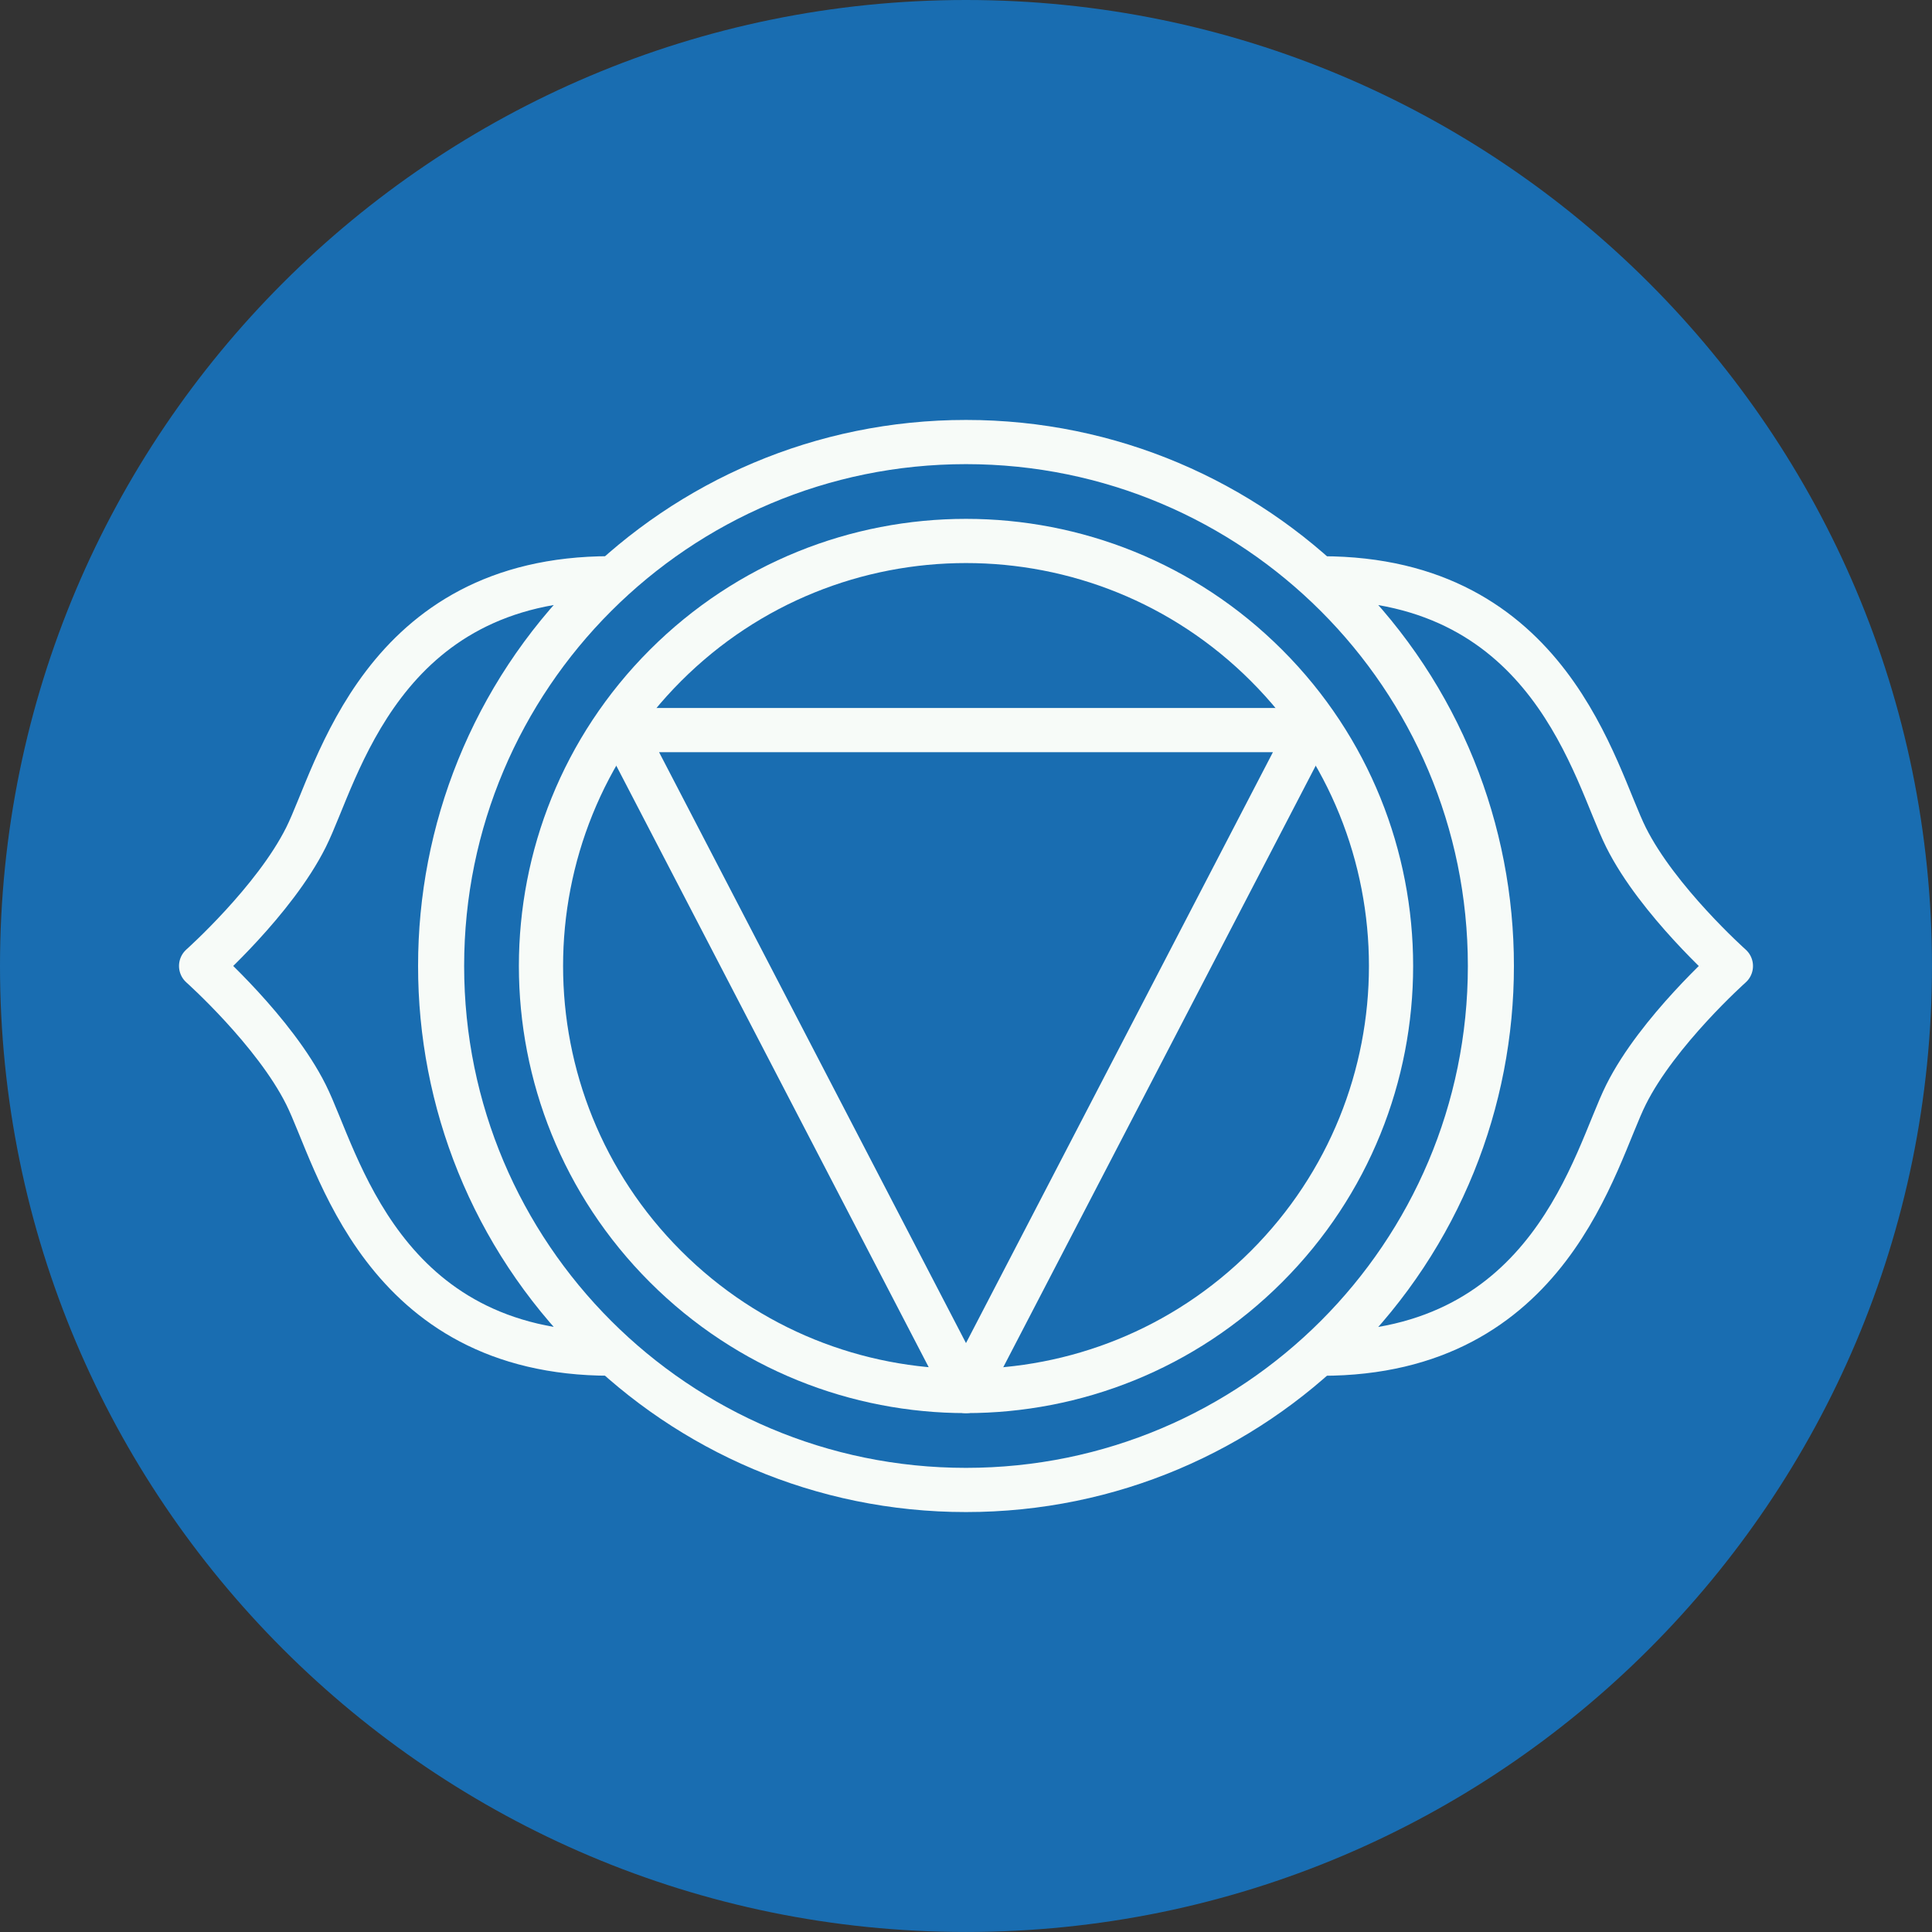
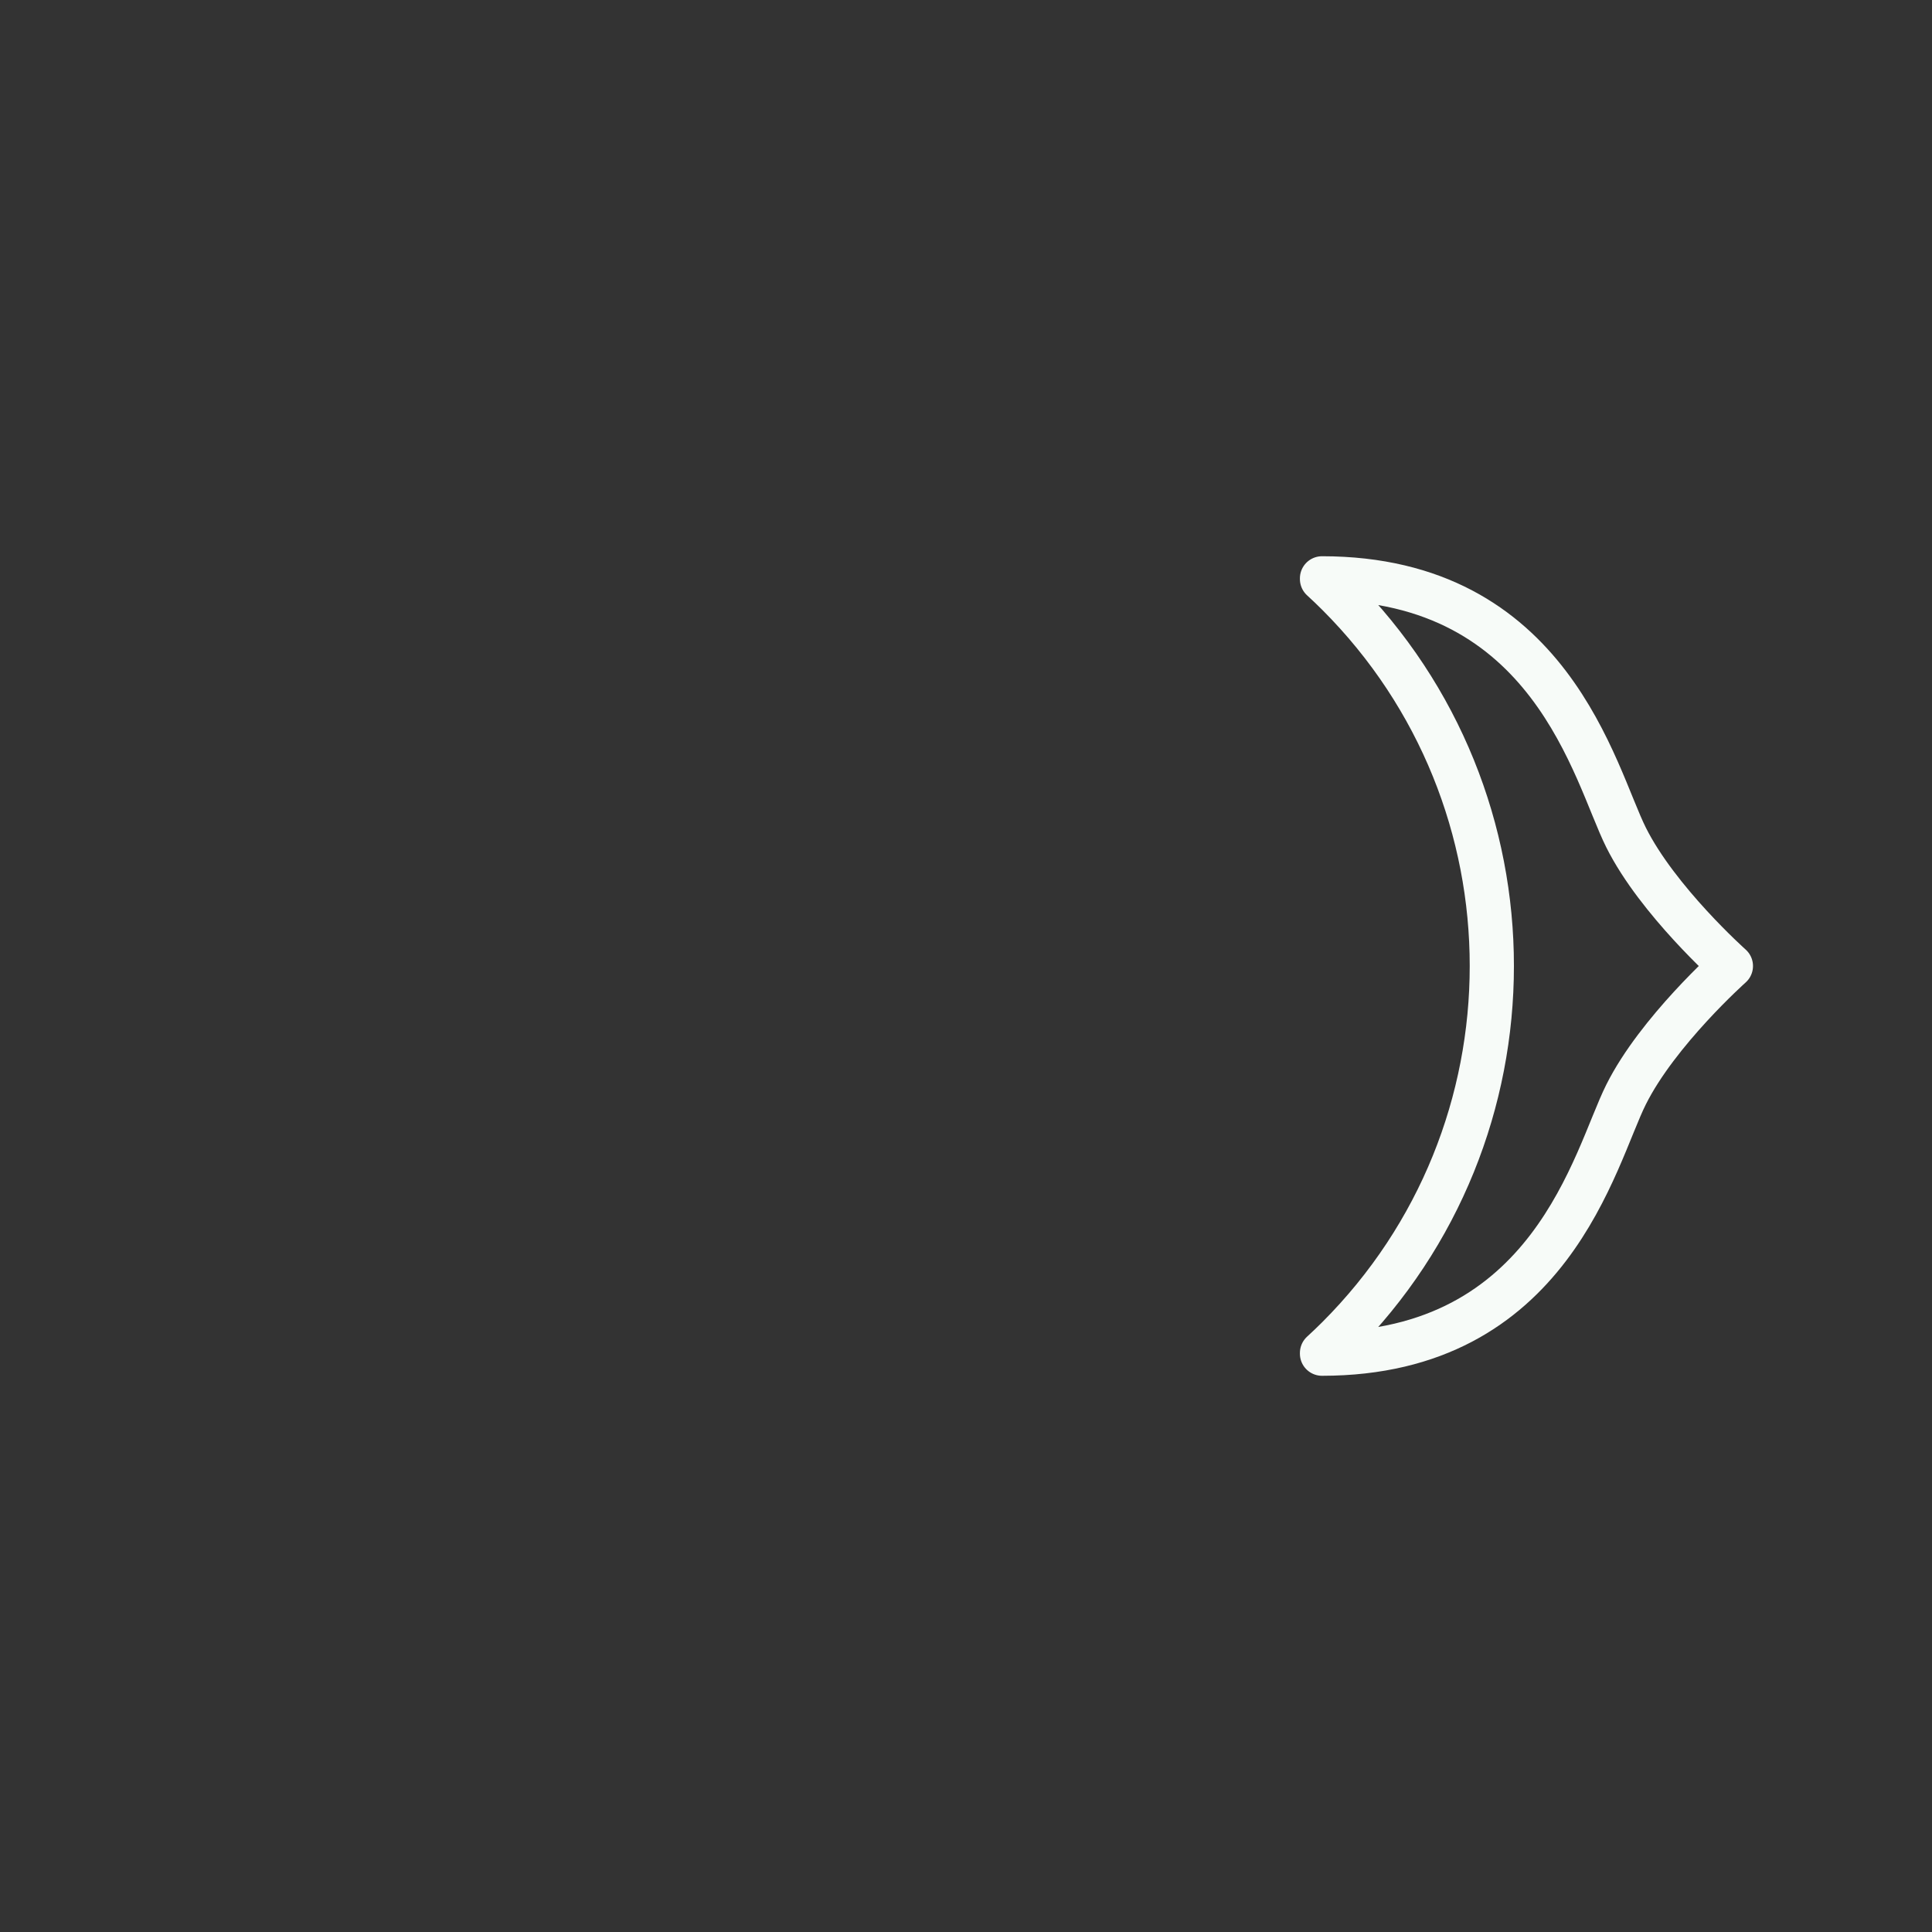
<svg xmlns="http://www.w3.org/2000/svg" xml:space="preserve" width="32.372mm" height="32.372mm" style="shape-rendering:geometricPrecision; text-rendering:geometricPrecision; image-rendering:optimizeQuality; fill-rule:evenodd; clip-rule:evenodd" viewBox="0 0 737.81 737.81">
  <rect x="0" y="0" width="737.81" height="737.81" fill="#333333" stroke="none" />
  <defs>
    <style type="text/css">  .str0 {stroke:#F7FBF8;stroke-width:16.88;stroke-linecap:round;stroke-linejoin:round;stroke-miterlimit:10} .fil1 {fill:none;fill-rule:nonzero} .fil0 {fill:#196DB1;fill-rule:nonzero}  </style>
  </defs>
  <g id="Слой_x0020_1">
-     <path class="fil0" d="M368.9 0c203.74,0 368.9,165.16 368.9,368.9 0,203.74 -165.16,368.9 -368.9,368.9 -203.74,0 -368.9,-165.16 -368.9,-368.9 0,-203.74 165.16,-368.9 368.9,-368.9z" />
-     <polygon class="fil1 str0" points="500.01,278.81 368.9,531.22 237.8,278.81 " />
-     <path class="fil1 str0" d="M483.68 483.67c-63.39,63.39 -166.16,63.39 -229.55,0 -63.38,-63.38 -63.38,-166.15 0,-229.54 63.39,-63.39 166.16,-63.39 229.55,0 63.39,63.39 63.39,166.16 0,229.54z" />
    <path class="fil1 str0" d="M504.86 516.95l0 -0.27c2.03,-1.86 4.05,-3.78 6.05,-5.78 39.2,-39.2 58.81,-90.58 58.8,-142 0.02,-51.41 -19.6,-102.8 -58.8,-141.99 -1.99,-1.99 -4.01,-3.92 -6.05,-5.78l0 -0.27c87.61,0.03 104.02,74.8 116.11,98.95 12.08,24.18 40.04,49.1 40.04,49.1 0,0 -27.97,24.93 -40.04,49.1 -12.09,24.15 -28.49,98.93 -116.11,98.95z" />
-     <path class="fil1 str0" d="M232.96 220.85l0 0.27c-2.04,1.86 -4.06,3.79 -6.06,5.78 -39.19,39.19 -58.82,90.58 -58.8,141.99 -0.03,51.42 19.6,102.8 58.8,142 1.99,2 4.01,3.92 6.06,5.78l0 0.27c-87.62,-0.03 -104.02,-74.8 -116.12,-98.95 -12.08,-24.17 -40.04,-49.1 -40.04,-49.1 0,0 27.97,-24.92 40.04,-49.1 12.1,-24.15 28.49,-98.93 116.12,-98.95z" />
-     <path class="fil1 str0" d="M569 368.9c0,110.51 -89.59,200.1 -200.1,200.1 -110.51,0 -200.09,-89.59 -200.09,-200.1 0,-110.51 89.59,-200.09 200.09,-200.09 110.5,0 200.1,89.58 200.1,200.09z" />
  </g>
</svg>